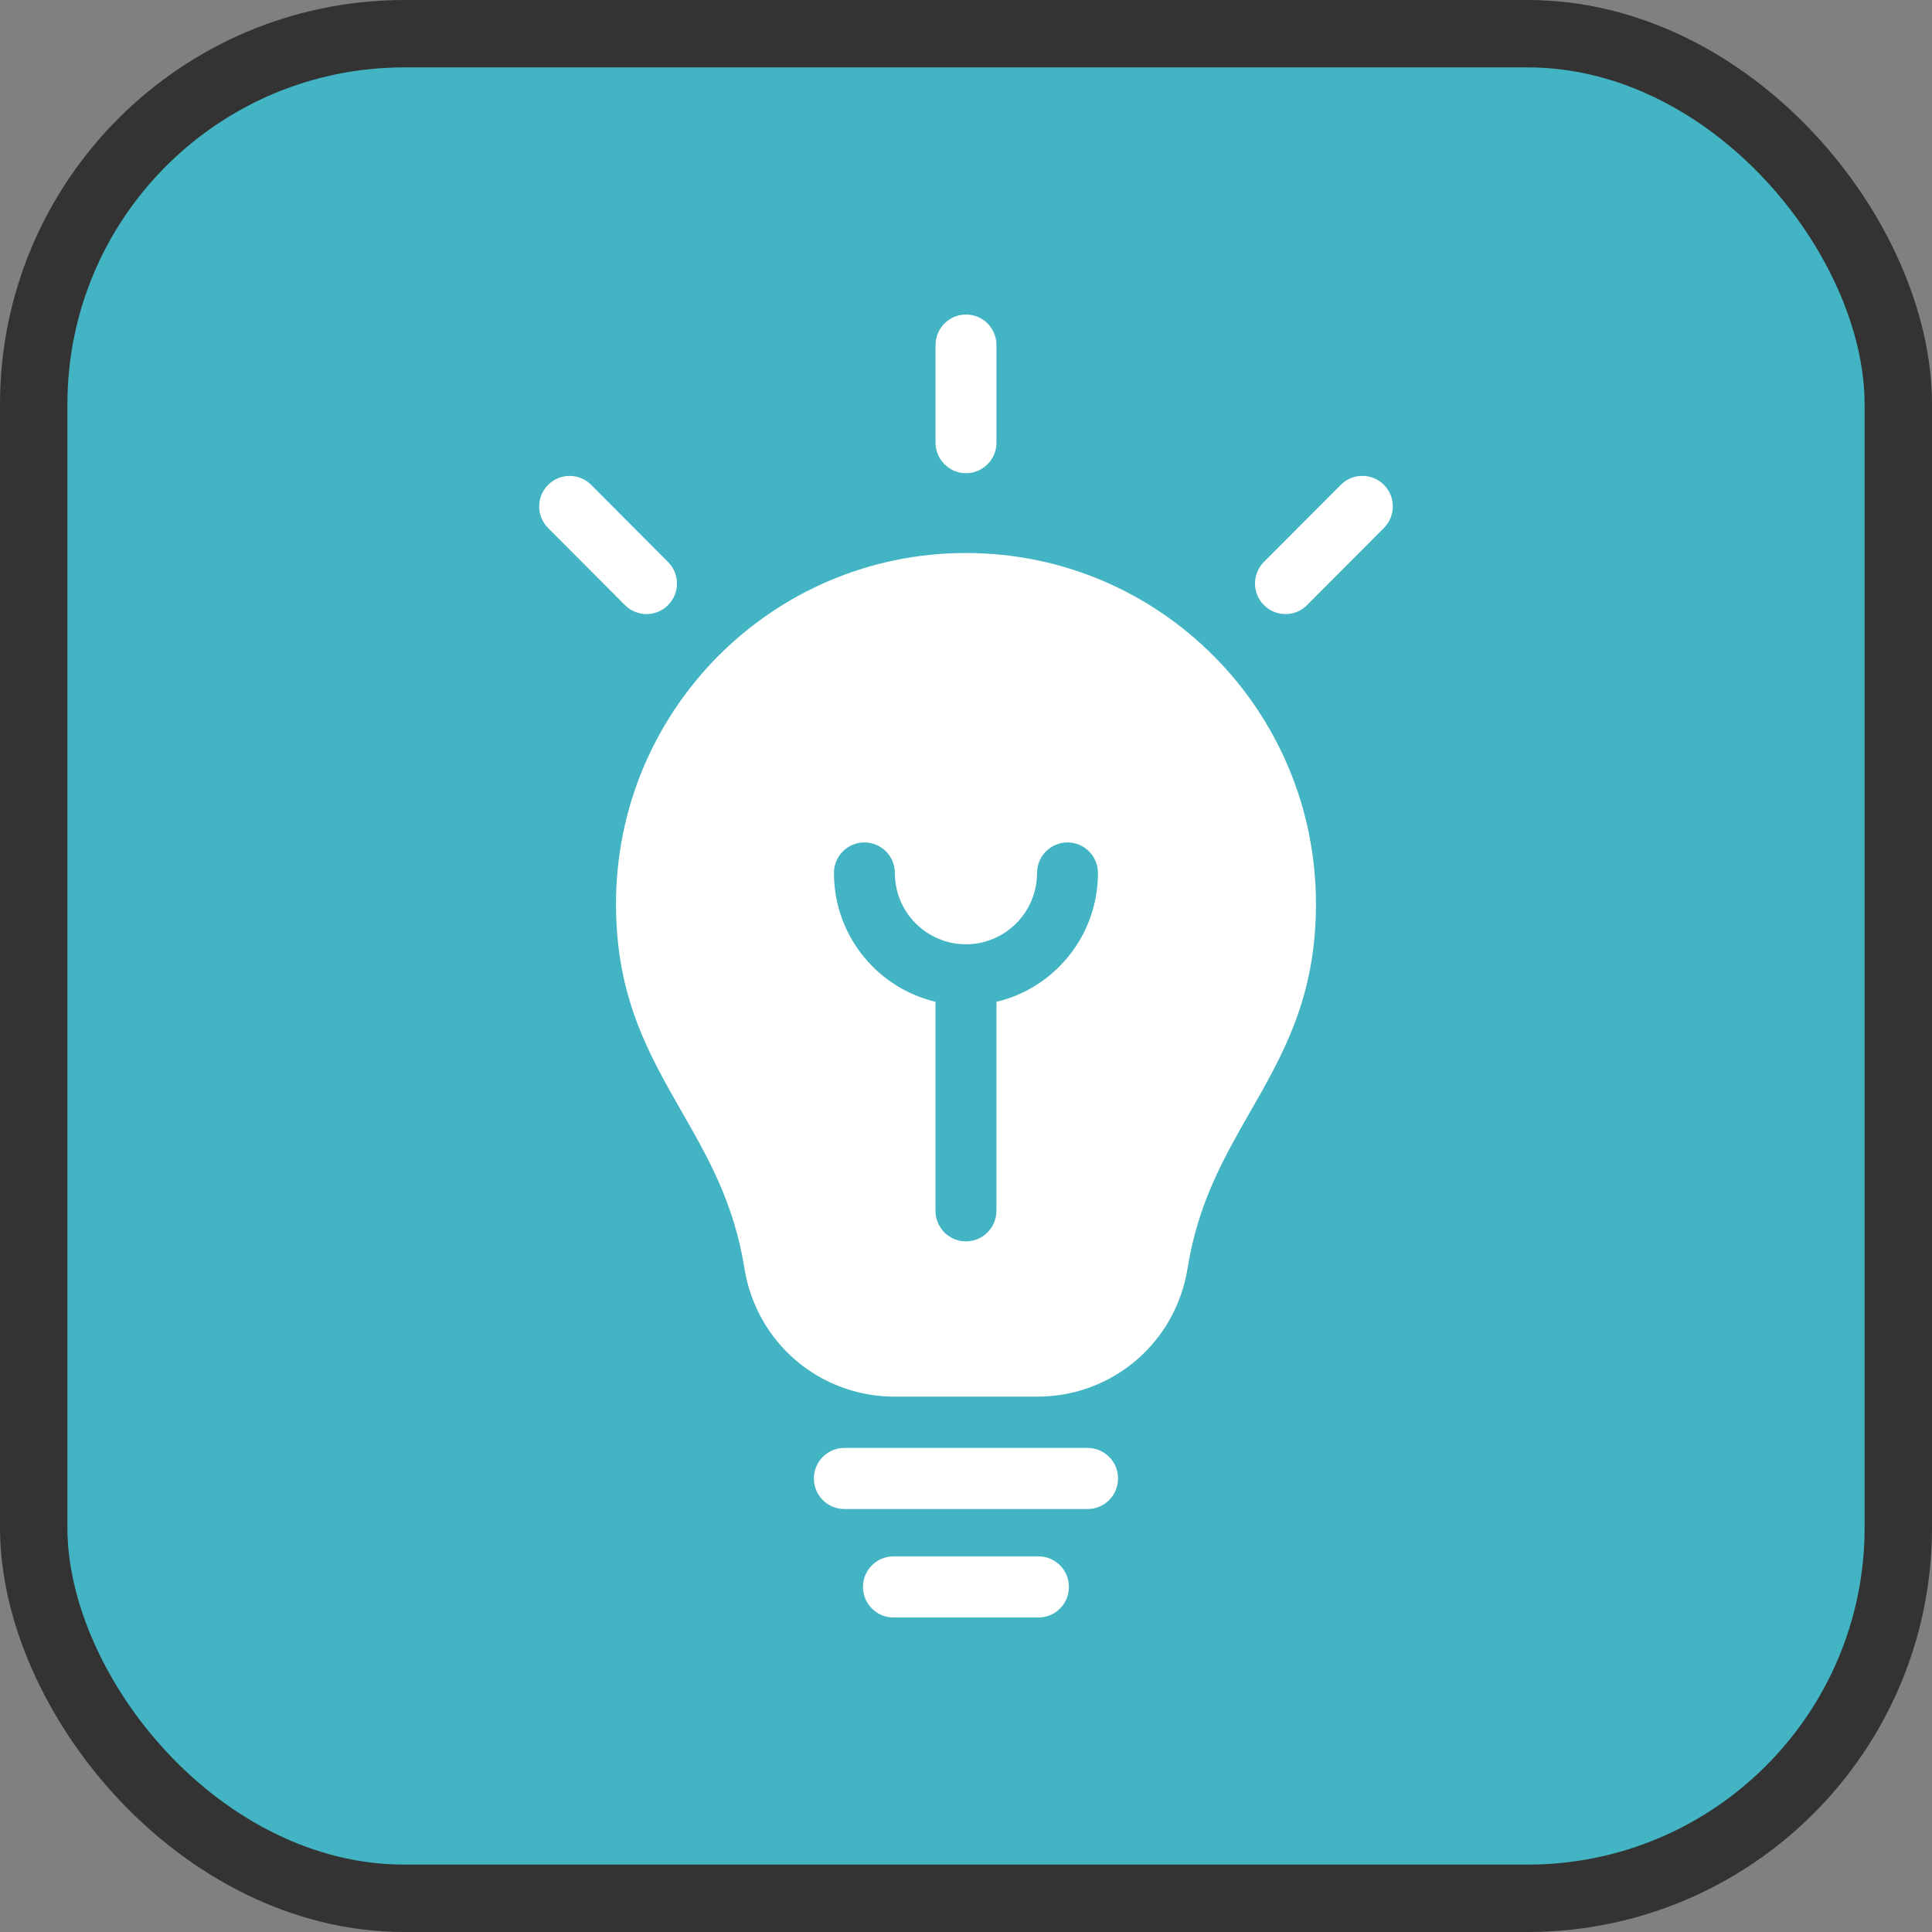
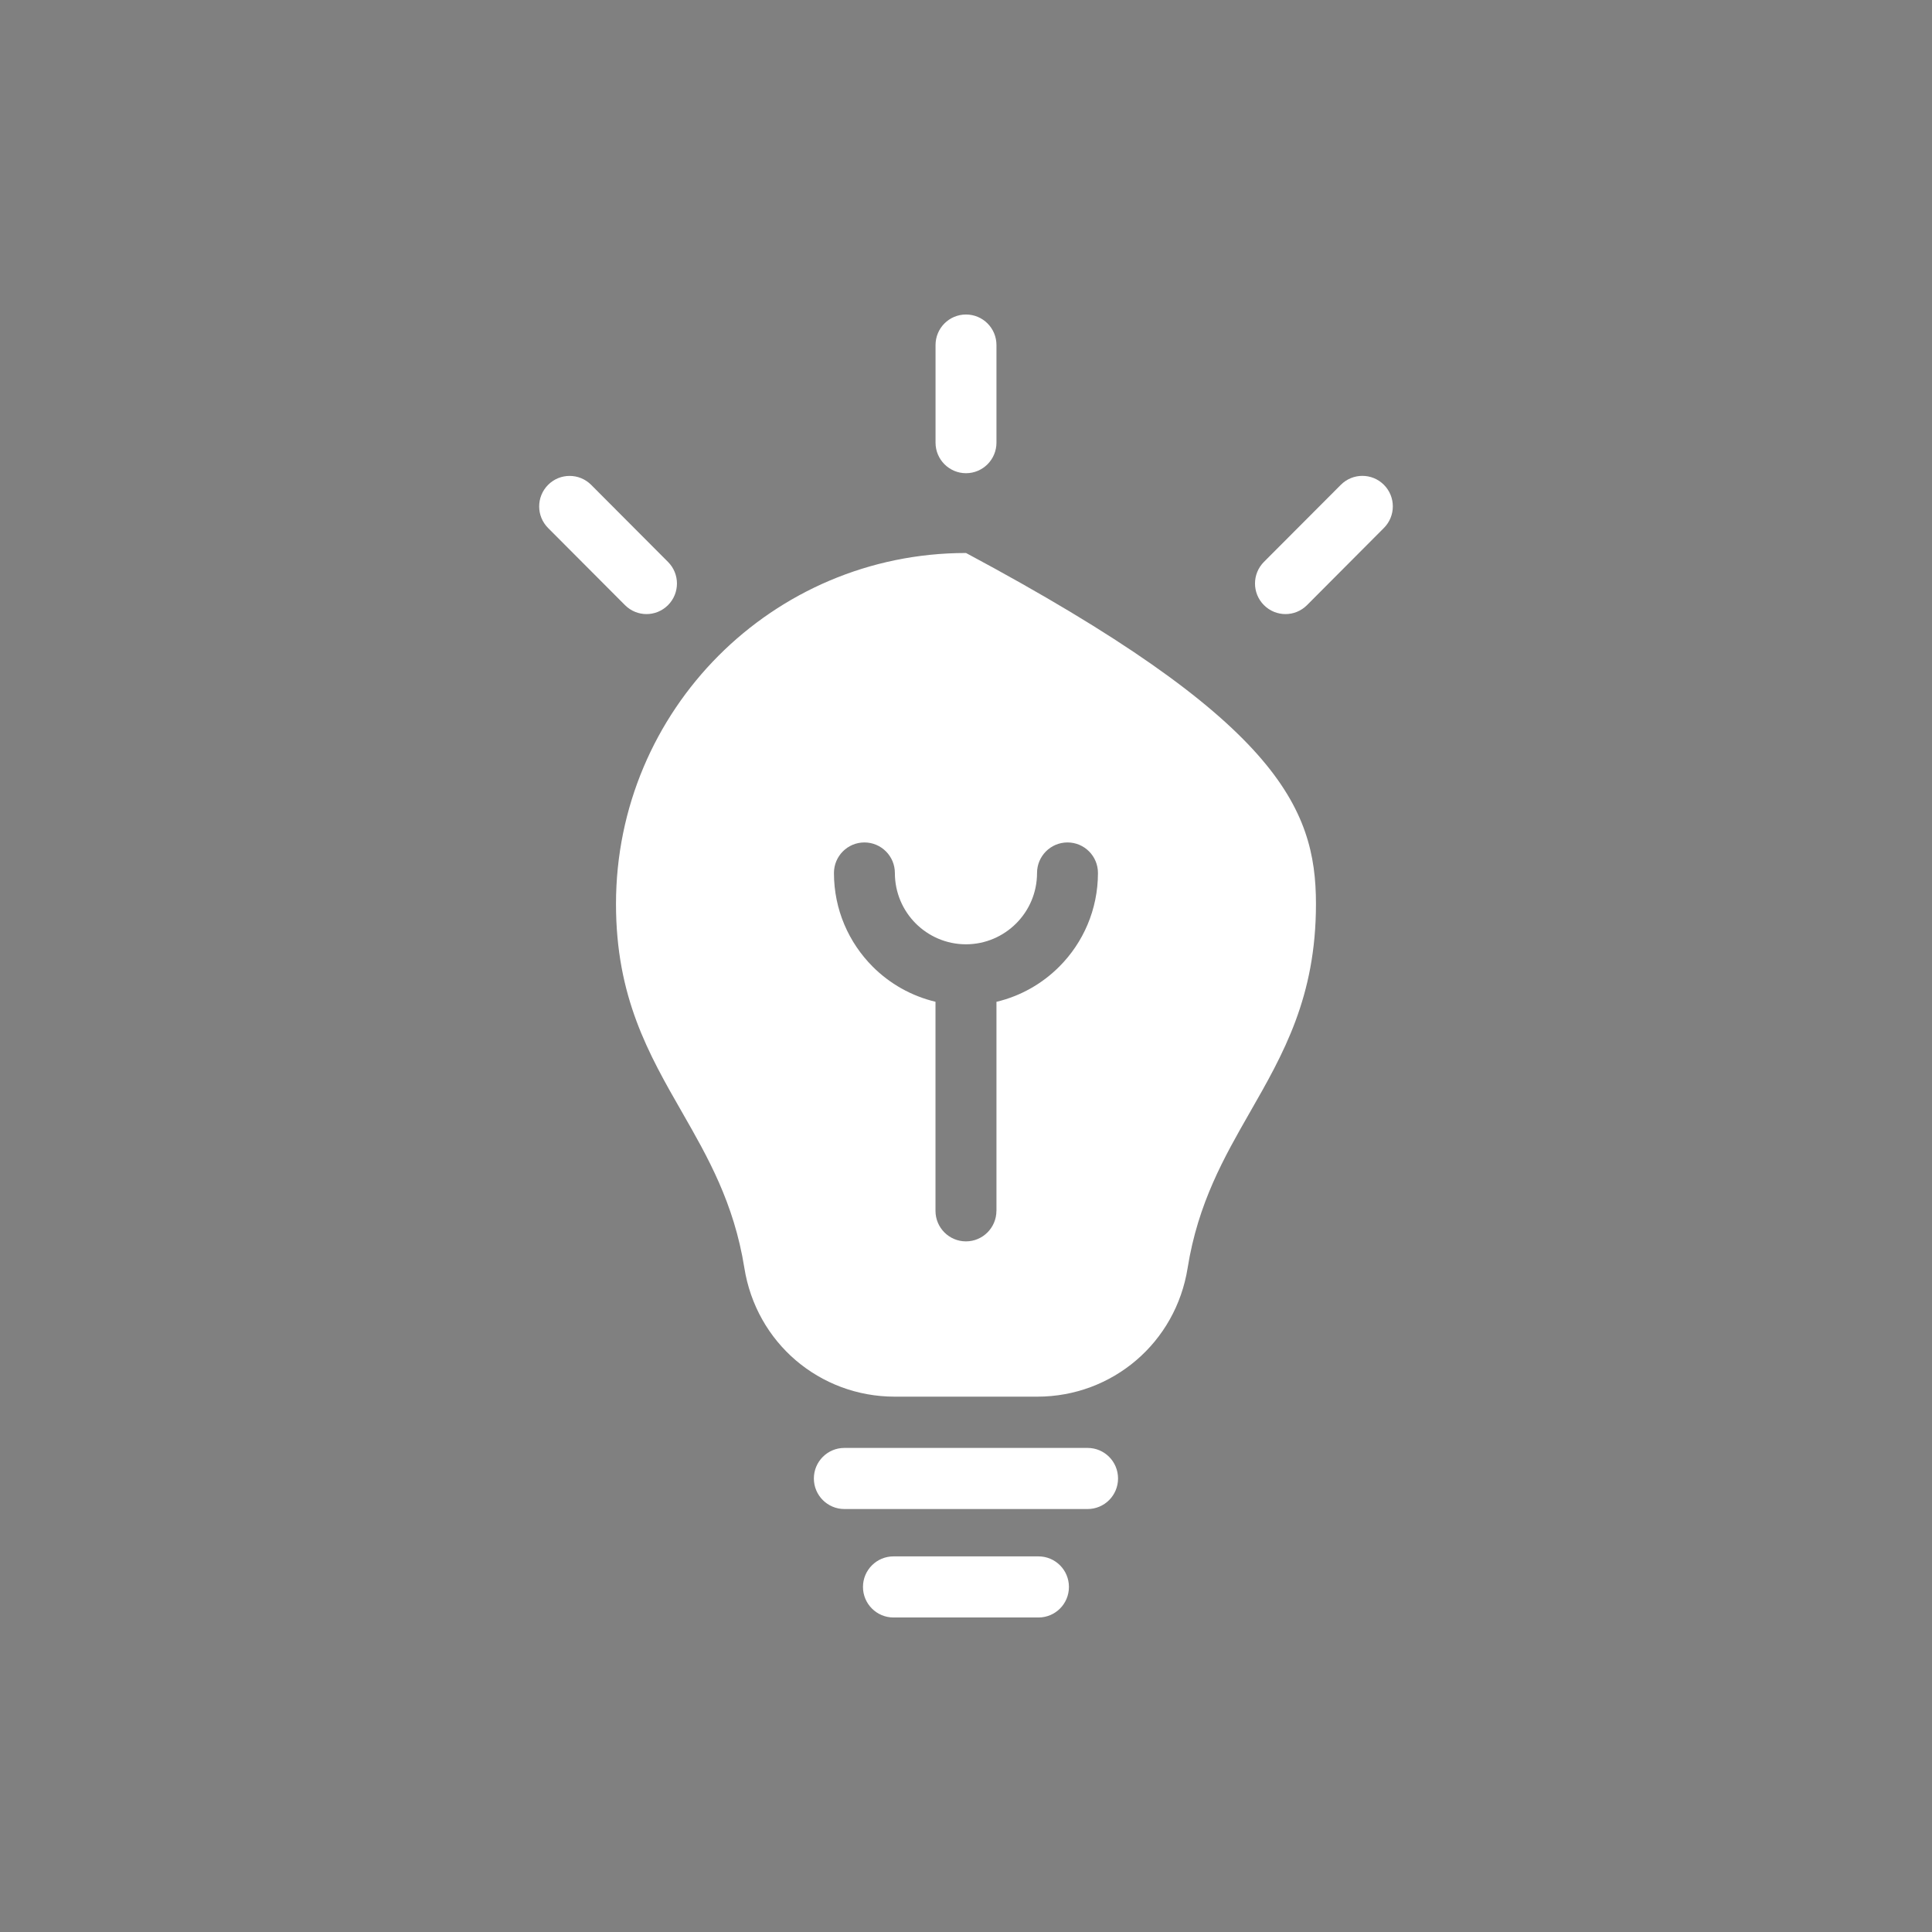
<svg xmlns="http://www.w3.org/2000/svg" width="43" height="43" viewBox="0 0 43 43" fill="none">
  <rect x="0" y="0" width="43" height="43" fill="#808080" stroke="none" />
-   <rect x="0.75" y="0.75" width="41.5" height="41.5" rx="8.25" fill="#43B4C3" stroke="#333333" stroke-width="1.5" />
-   <path fill-rule="evenodd" clip-rule="evenodd" d="M21.501 12.308C23.652 12.308 25.599 13.182 27.008 14.595C28.419 16.01 29.289 17.963 29.289 20.119C29.289 22.188 28.566 23.452 27.812 24.768C27.248 25.754 26.664 26.774 26.433 28.22C26.301 29.05 25.884 29.766 25.29 30.274C24.694 30.784 23.922 31.085 23.087 31.085H19.913C19.077 31.085 18.306 30.784 17.709 30.274C17.116 29.766 16.699 29.05 16.567 28.22C16.336 26.774 15.752 25.753 15.188 24.768C14.433 23.452 13.71 22.189 13.71 20.119C13.71 17.962 14.582 16.009 15.991 14.595C17.4 13.182 19.348 12.308 21.498 12.308H21.501ZM14.868 12.507C15.133 12.773 15.133 13.202 14.868 13.468C14.603 13.734 14.175 13.734 13.91 13.468L12.199 11.752C11.934 11.486 11.934 11.057 12.199 10.791C12.464 10.526 12.892 10.526 13.157 10.791L14.868 12.507ZM29.09 13.468C28.825 13.734 28.397 13.734 28.131 13.468C27.866 13.202 27.866 12.773 28.131 12.506L29.843 10.79C30.108 10.525 30.536 10.525 30.801 10.79C31.066 11.056 31.066 11.485 30.801 11.751L29.09 13.468ZM20.822 7.68C20.822 7.304 21.125 7 21.5 7C21.875 7 22.178 7.304 22.178 7.68V9.852C22.178 10.227 21.875 10.532 21.5 10.532C21.127 10.532 20.822 10.228 20.822 9.852V7.68ZM19.886 36C19.512 36 19.207 35.696 19.207 35.32C19.207 34.945 19.511 34.64 19.886 34.64H23.113C23.488 34.64 23.791 34.944 23.791 35.32C23.791 35.696 23.488 36 23.113 36H19.886ZM18.793 33.586C18.419 33.586 18.114 33.282 18.114 32.906C18.114 32.531 18.418 32.226 18.793 32.226H24.206C24.581 32.226 24.884 32.53 24.884 32.906C24.884 33.282 24.581 33.586 24.206 33.586H18.793ZM22.177 26.949C22.177 27.323 21.874 27.629 21.499 27.629C21.125 27.629 20.821 27.325 20.821 26.949V22.296C20.281 22.167 19.8 21.892 19.422 21.513C18.89 20.979 18.561 20.244 18.561 19.43C18.561 19.055 18.864 18.75 19.239 18.75C19.612 18.75 19.917 19.054 19.917 19.43C19.917 19.868 20.094 20.265 20.38 20.552C20.666 20.838 21.062 21.017 21.499 21.017C21.936 21.017 22.331 20.838 22.617 20.552C22.904 20.265 23.081 19.868 23.081 19.43C23.081 19.055 23.384 18.75 23.759 18.75C24.134 18.75 24.437 19.054 24.437 19.43C24.437 20.243 24.109 20.98 23.577 21.513C23.198 21.893 22.717 22.169 22.178 22.297V26.95L22.177 26.949Z" fill="white" />
+   <path fill-rule="evenodd" clip-rule="evenodd" d="M21.501 12.308C28.419 16.01 29.289 17.963 29.289 20.119C29.289 22.188 28.566 23.452 27.812 24.768C27.248 25.754 26.664 26.774 26.433 28.22C26.301 29.05 25.884 29.766 25.29 30.274C24.694 30.784 23.922 31.085 23.087 31.085H19.913C19.077 31.085 18.306 30.784 17.709 30.274C17.116 29.766 16.699 29.05 16.567 28.22C16.336 26.774 15.752 25.753 15.188 24.768C14.433 23.452 13.71 22.189 13.71 20.119C13.71 17.962 14.582 16.009 15.991 14.595C17.4 13.182 19.348 12.308 21.498 12.308H21.501ZM14.868 12.507C15.133 12.773 15.133 13.202 14.868 13.468C14.603 13.734 14.175 13.734 13.91 13.468L12.199 11.752C11.934 11.486 11.934 11.057 12.199 10.791C12.464 10.526 12.892 10.526 13.157 10.791L14.868 12.507ZM29.09 13.468C28.825 13.734 28.397 13.734 28.131 13.468C27.866 13.202 27.866 12.773 28.131 12.506L29.843 10.79C30.108 10.525 30.536 10.525 30.801 10.79C31.066 11.056 31.066 11.485 30.801 11.751L29.09 13.468ZM20.822 7.68C20.822 7.304 21.125 7 21.5 7C21.875 7 22.178 7.304 22.178 7.68V9.852C22.178 10.227 21.875 10.532 21.5 10.532C21.127 10.532 20.822 10.228 20.822 9.852V7.68ZM19.886 36C19.512 36 19.207 35.696 19.207 35.32C19.207 34.945 19.511 34.64 19.886 34.64H23.113C23.488 34.64 23.791 34.944 23.791 35.32C23.791 35.696 23.488 36 23.113 36H19.886ZM18.793 33.586C18.419 33.586 18.114 33.282 18.114 32.906C18.114 32.531 18.418 32.226 18.793 32.226H24.206C24.581 32.226 24.884 32.53 24.884 32.906C24.884 33.282 24.581 33.586 24.206 33.586H18.793ZM22.177 26.949C22.177 27.323 21.874 27.629 21.499 27.629C21.125 27.629 20.821 27.325 20.821 26.949V22.296C20.281 22.167 19.8 21.892 19.422 21.513C18.89 20.979 18.561 20.244 18.561 19.43C18.561 19.055 18.864 18.75 19.239 18.75C19.612 18.75 19.917 19.054 19.917 19.43C19.917 19.868 20.094 20.265 20.38 20.552C20.666 20.838 21.062 21.017 21.499 21.017C21.936 21.017 22.331 20.838 22.617 20.552C22.904 20.265 23.081 19.868 23.081 19.43C23.081 19.055 23.384 18.75 23.759 18.75C24.134 18.75 24.437 19.054 24.437 19.43C24.437 20.243 24.109 20.98 23.577 21.513C23.198 21.893 22.717 22.169 22.178 22.297V26.95L22.177 26.949Z" fill="white" />
</svg>